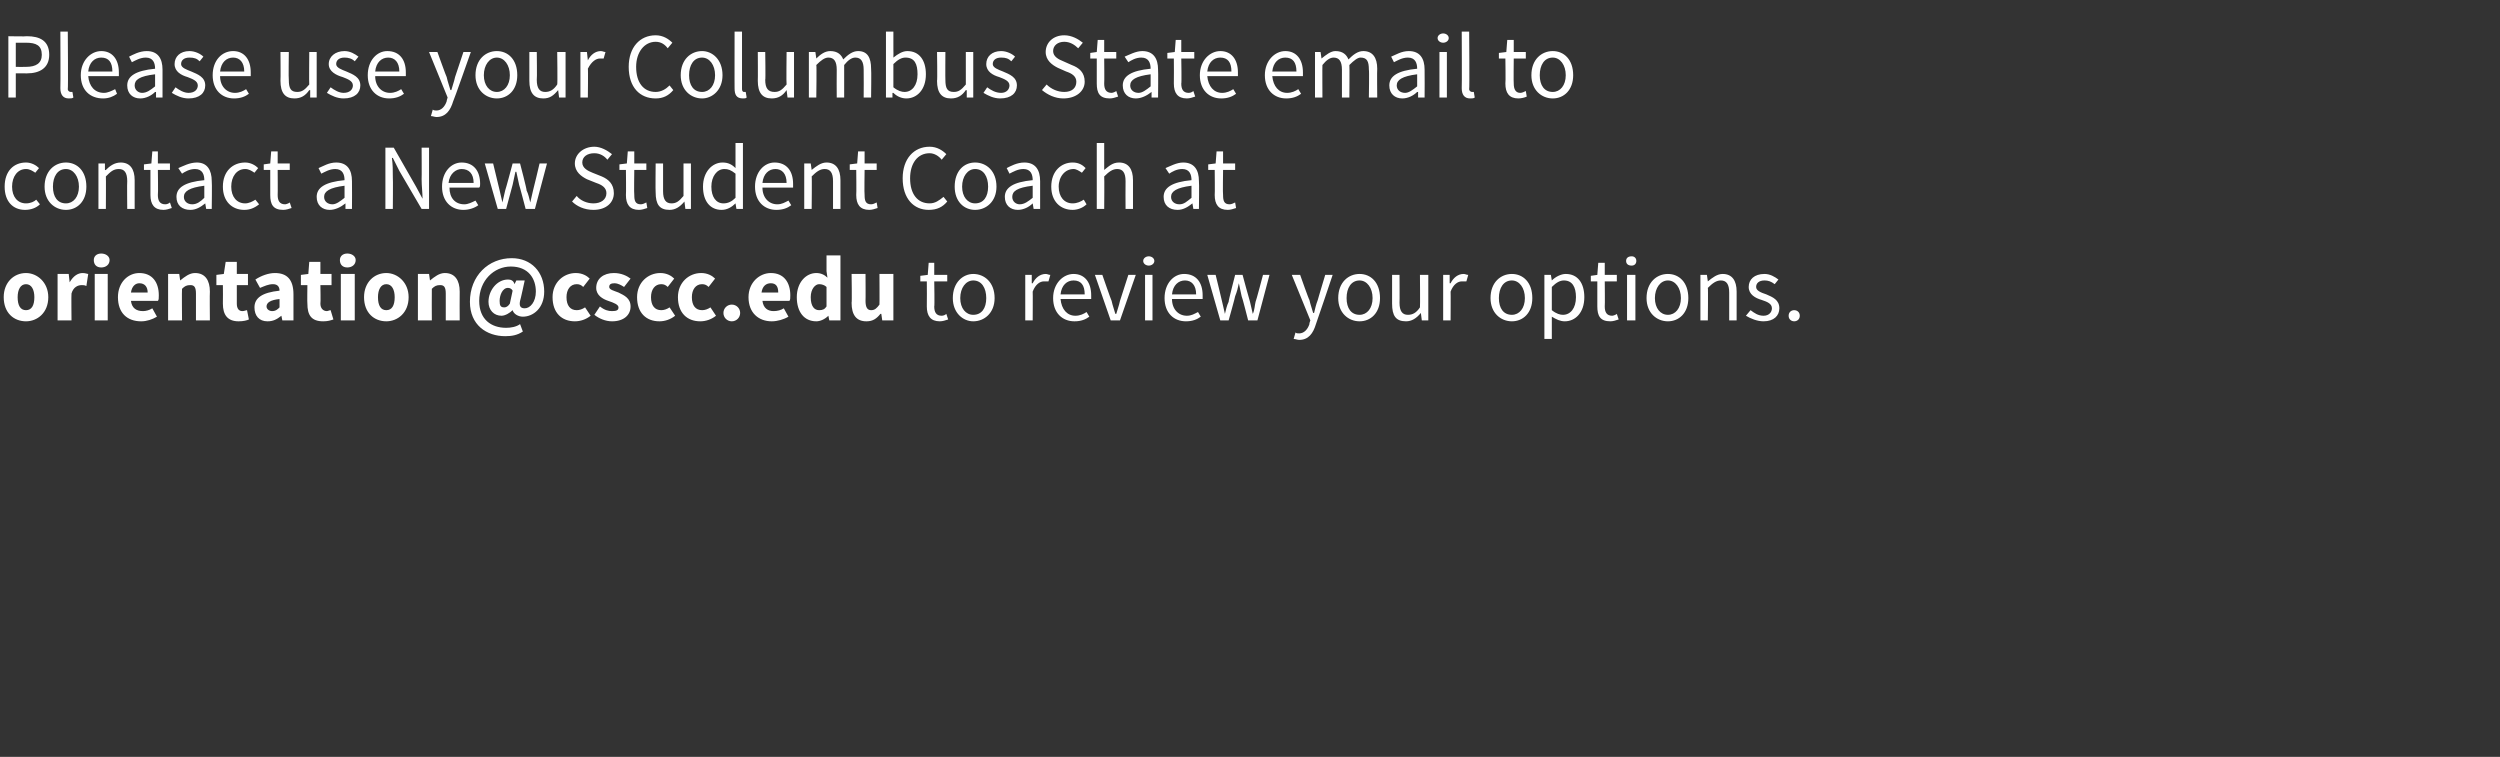
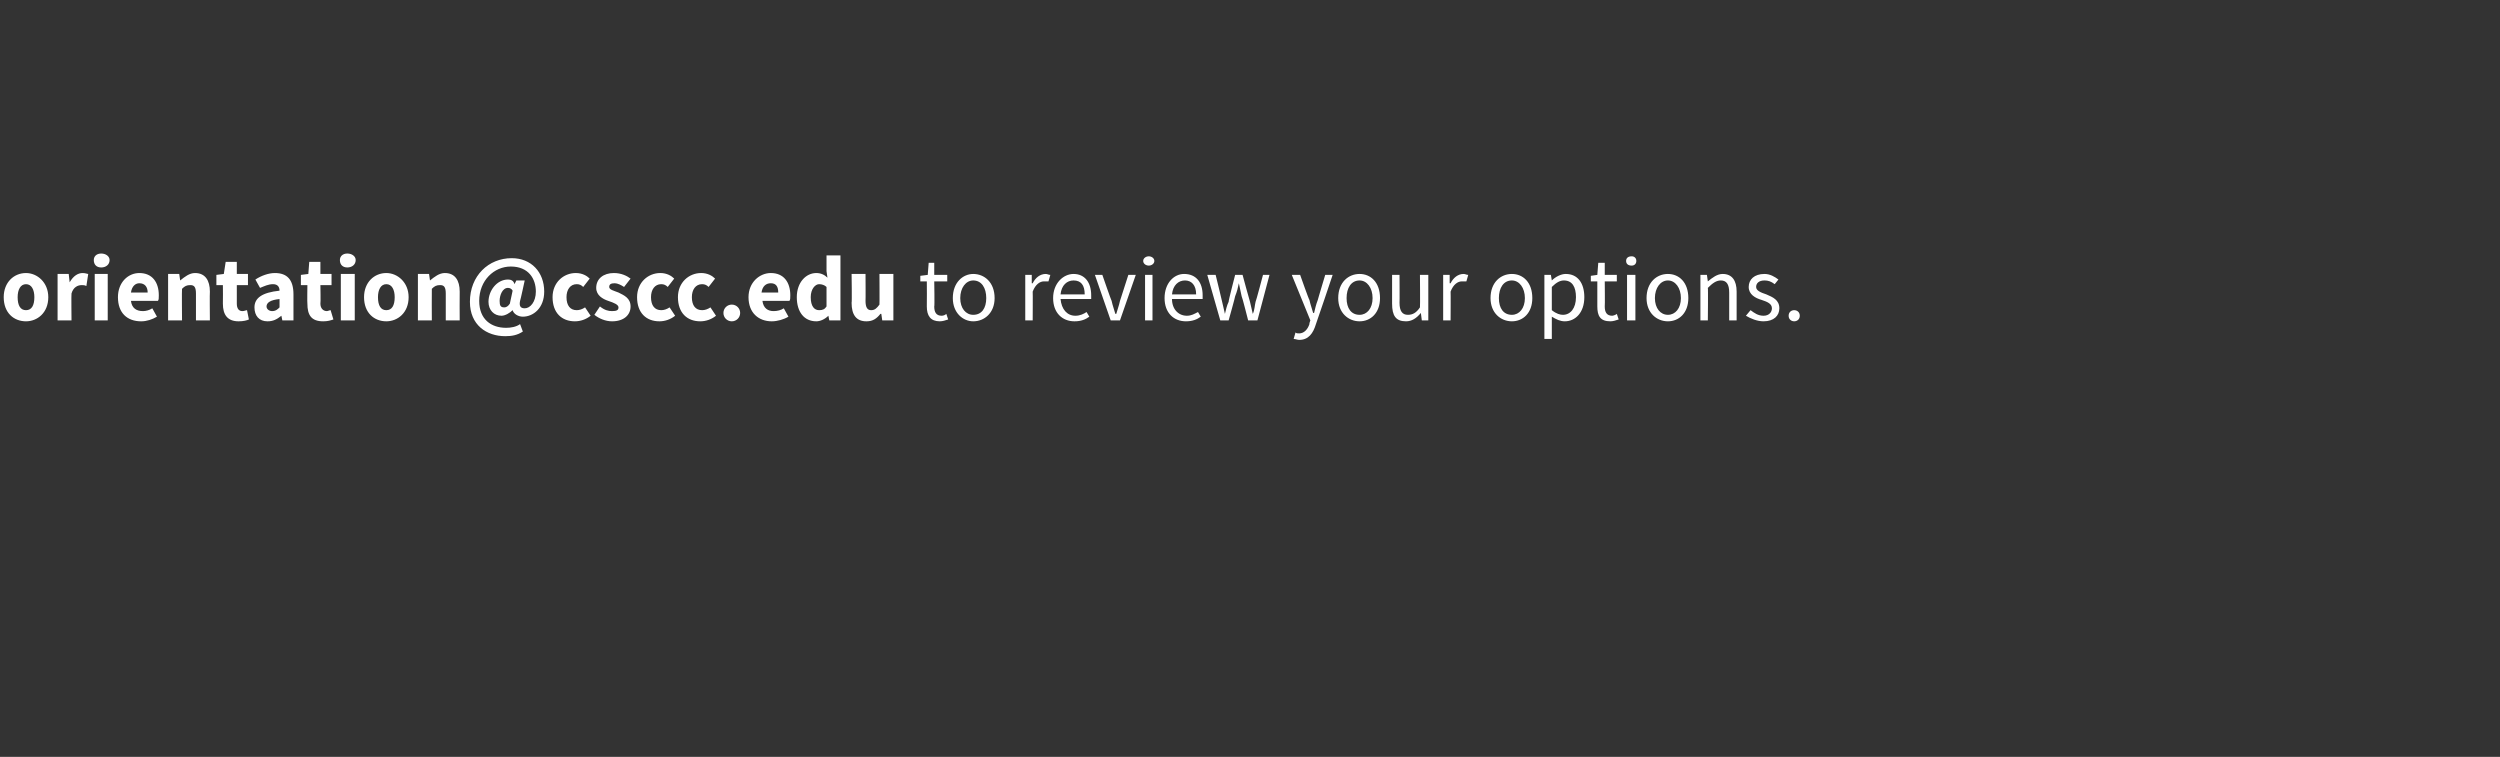
<svg xmlns="http://www.w3.org/2000/svg" version="1.1" width="269.2px" height="81.5px" viewBox="0 -3 269.2 81.5" style="top:-3px">
  <rect x="0" y="-3" width="269.2" height="81.5" fill="#333333" stroke="none" />
  <desc>Please use your Columbus State email to contact a New Student Coach at orientation@cscc.edu to review your options.</desc>
  <defs />
  <g id="Polygon14293">
    <path d="m2.8 26.4c1.2 0 2.4 1 2.4 2.6c0 1.7-1.2 2.6-2.4 2.6c-1.3 0-2.4-.9-2.4-2.6c0-1.6 1.1-2.6 2.4-2.6zm0 4c.6 0 .9-.5.9-1.4c0-.8-.3-1.4-.9-1.4c-.6 0-.9.6-.9 1.4c0 .9.3 1.4.9 1.4zm3.4-3.9h1.2l.1.9s.04.01 0 0c.4-.7.9-1 1.4-1c.3 0 .5.1.6.1l-.2 1.3c-.2-.1-.3-.1-.5-.1c-.4 0-.9.2-1.1.9c-.03.02 0 2.9 0 2.9H6.2v-5zm3.9-1.5c0-.4.3-.7.8-.7c.5 0 .9.3.9.7c0 .5-.4.8-.9.8c-.5 0-.8-.3-.8-.8zm.1 1.5h1.4v5h-1.4v-5zm4.8-.1c1.4 0 2.1 1 2.1 2.4c0 .3 0 .5-.1.6h-2.9c.1.8.6 1.1 1.3 1.1c.3 0 .7-.1 1-.3l.5.9c-.5.3-1.1.5-1.7.5c-1.5 0-2.5-.9-2.5-2.6c0-1.6 1.1-2.6 2.3-2.6zm.9 2.1c0-.6-.3-1-.9-1c-.4 0-.8.3-.9 1h1.8zm2.2-2h1.2l.1.7s.04-.03 0 0c.5-.4 1-.8 1.6-.8c1.1 0 1.6.8 1.6 2c-.03.02 0 3.1 0 3.1h-1.5v-2.9c0-.7-.2-.9-.6-.9c-.4 0-.6.1-.9.4c-.03.05 0 3.4 0 3.4h-1.5v-5zm5.9 1.2h-.7v-1.1l.8-.1l.2-1.3h1.2v1.3h1.2v1.2h-1.2v2c0 .5.2.8.6.8c.2 0 .4-.1.5-.1l.2 1c-.2.1-.6.2-1.1.2c-1.2 0-1.7-.7-1.7-1.9c.02 0 0-2 0-2zm6.1.6c0-.4-.2-.7-.7-.7c-.5 0-.9.2-1.4.4l-.5-.9c.6-.4 1.4-.7 2.1-.7c1.3 0 2 .7 2 2.3v2.8h-1.2l-.1-.5s-.03-.01 0 0c-.5.4-.9.6-1.5.6c-.9 0-1.4-.6-1.4-1.5c0-1 .8-1.6 2.7-1.8zm-.8 2.2c.4 0 .6-.2.8-.4v-.9c-1 .1-1.4.4-1.4.8c0 .3.3.5.6.5zm3.8-2.8h-.7v-1.1l.8-.1l.1-1.3h1.2v1.3h1.2v1.2h-1.2s.04 1.98 0 2c0 .5.3.8.7.8c.1 0 .3-.1.4-.1l.3 1c-.3.1-.6.2-1.1.2c-1.3 0-1.7-.7-1.7-1.9c-.03 0 0-2 0-2zm3.5-2.7c0-.4.3-.7.8-.7c.5 0 .9.3.9.7c0 .5-.4.8-.9.8c-.5 0-.8-.3-.8-.8zm.1 1.5h1.5v5h-1.5v-5zm4.9-.1c1.2 0 2.4 1 2.4 2.6c0 1.7-1.2 2.6-2.4 2.6c-1.3 0-2.4-.9-2.4-2.6c0-1.6 1.1-2.6 2.4-2.6zm0 4c.6 0 .9-.5.9-1.4c0-.8-.3-1.4-.9-1.4c-.6 0-.9.6-.9 1.4c0 .9.3 1.4.9 1.4zm3.4-3.9h1.2l.1.7s.05-.03 0 0c.5-.4 1-.8 1.6-.8c1.1 0 1.6.8 1.6 2c-.02.02 0 3.1 0 3.1H48v-2.9c0-.7-.2-.9-.6-.9c-.4 0-.6.1-.9.4c-.02.05 0 3.4 0 3.4H45v-5zm10.1-1.7c2.1 0 3.5 1.5 3.5 3.6c0 1.8-1.2 2.7-2.3 2.7c-.5 0-1-.3-1.1-.7c-.3.3-.8.6-1.2.6c-.8 0-1.4-.6-1.4-1.5c0-1.2.9-2.4 2.1-2.4c.3 0 .6.1.7.5c.03-.03 0 0 0 0l.2-.4h.9s-.46 2.15-.5 2.2c-.1.5 0 .8.5.8c.6 0 1.2-.7 1.2-1.8c0-1.4-.8-2.7-2.7-2.7c-1.8 0-3.4 1.5-3.4 3.7c0 2 1.3 2.9 2.9 2.9c.5 0 1.1-.1 1.5-.4l.3.8c-.6.4-1.2.5-1.9.5c-2 0-3.8-1.2-3.8-3.7c0-2.8 2-4.7 4.5-4.7zm-.8 5.3c.2 0 .4-.1.6-.4l.3-1.4c-.1-.2-.3-.3-.5-.3c-.6 0-.9.8-.9 1.4c0 .5.1.7.5.7zm7.7-3.7c.7 0 1.2.3 1.5.6l-.7.9c-.2-.2-.4-.3-.7-.3c-.7 0-1.1.6-1.1 1.4c0 .9.4 1.4 1.1 1.4c.3 0 .6-.1.9-.3l.6.9c-.5.4-1.1.6-1.7.6c-1.4 0-2.4-.9-2.4-2.6c0-1.6 1.2-2.6 2.5-2.6zm2.6 3.6c.5.4.9.5 1.3.5c.5 0 .7-.1.7-.4c0-.3-.5-.5-1.1-.7c-.6-.2-1.3-.6-1.3-1.4c0-1 .8-1.6 1.9-1.6c.8 0 1.4.3 1.8.6l-.7.9c-.3-.2-.7-.4-1-.4c-.4 0-.6.1-.6.4c0 .3.5.4 1 .6c.6.3 1.3.6 1.3 1.5c0 .9-.7 1.6-2 1.6c-.7 0-1.4-.3-1.9-.7l.6-.9zm6.5-3.6c.7 0 1.2.3 1.5.6l-.7.9c-.2-.2-.4-.3-.7-.3c-.7 0-1.1.6-1.1 1.4c0 .9.4 1.4 1.1 1.4c.3 0 .6-.1.9-.3l.6.9c-.5.4-1.1.6-1.7.6c-1.4 0-2.4-.9-2.4-2.6c0-1.6 1.2-2.6 2.5-2.6zm4.4 0c.7 0 1.2.3 1.5.6l-.7.9c-.2-.2-.4-.3-.7-.3c-.7 0-1.1.6-1.1 1.4c0 .9.4 1.4 1.1 1.4c.3 0 .6-.1.9-.3l.6.9c-.5.4-1.1.6-1.7.6c-1.4 0-2.4-.9-2.4-2.6c0-1.6 1.2-2.6 2.5-2.6zm3.3 3.4c.5 0 .9.4.9.9c0 .5-.4.9-.9.9c-.5 0-.9-.4-.9-.9c0-.5.4-.9.9-.9zm4.2-3.4c1.4 0 2.1 1 2.1 2.4c0 .3 0 .5-.1.6h-2.9c.1.8.6 1.1 1.2 1.1c.4 0 .8-.1 1.1-.3l.5.9c-.5.3-1.2.5-1.8.5c-1.4 0-2.5-.9-2.5-2.6c0-1.6 1.2-2.6 2.4-2.6zm.8 2.1c0-.6-.2-1-.8-1c-.5 0-.9.3-1 1h1.8zm4.1-2.1c.5 0 .9.2 1.2.5l-.1-.7v-1.7h1.5v7h-1.2l-.1-.5s-.02.01 0 0c-.4.4-.9.6-1.3.6c-1.3 0-2.1-1-2.1-2.6c0-1.6 1-2.6 2.1-2.6zm.3 4c.4 0 .6-.1.8-.4v-2.1c-.2-.2-.5-.3-.8-.3c-.4 0-.9.5-.9 1.4c0 1 .4 1.4.9 1.4zm3.5-3.9h1.5s.02 2.93 0 2.9c0 .7.2 1 .6 1c.4 0 .6-.2.9-.6c.02.02 0-3.3 0-3.3h1.5v5H95l-.1-.7h-.1c-.4.5-.8.8-1.5.8c-1.1 0-1.6-.7-1.6-2c.05.02 0-3.1 0-3.1zm8.1.8h-.7v-.6l.8-.1l.1-1.3h.6v1.3h1.4v.7h-1.4s.05 2.71 0 2.7c0 .6.2 1 .8 1c.2 0 .4-.1.5-.2l.2.6c-.3.1-.6.2-.9.2c-1 0-1.4-.6-1.4-1.6c.02 0 0-2.7 0-2.7zm5-.8c1.2 0 2.3.9 2.3 2.6c0 1.6-1.1 2.5-2.3 2.5c-1.1 0-2.2-.9-2.2-2.5c0-1.7 1.1-2.6 2.2-2.6zm0 4.4c.9 0 1.4-.7 1.4-1.8c0-1.1-.5-1.9-1.4-1.9c-.8 0-1.4.8-1.4 1.9c0 1.1.6 1.8 1.4 1.8zm5.6-4.3h.7v.9s.08.02.1 0c.3-.6.8-1 1.4-1c.2 0 .3.1.5.1l-.2.7h-.5c-.4 0-.9.3-1.2 1.1c.02-.02 0 3.1 0 3.1h-.8v-4.9zm5.2-.1c1.2 0 1.9.9 1.9 2.3v.4h-3.3c.1 1.1.7 1.8 1.6 1.8c.5 0 .9-.2 1.2-.4l.3.5c-.4.3-.9.5-1.6.5c-1.3 0-2.3-.9-2.3-2.5c0-1.6 1.1-2.6 2.2-2.6zm1.2 2.2c0-1-.4-1.5-1.2-1.5c-.7 0-1.3.5-1.4 1.5h2.6zm1.1-2.1h.8s.97 2.8 1 2.8c.1.5.3 1 .4 1.4h.1c.1-.4.3-.9.4-1.4l.9-2.8h.8l-1.7 4.9h-1l-1.7-4.9zm5.2-1.5c0-.3.3-.5.6-.5c.3 0 .6.2.6.5c0 .3-.3.5-.6.5c-.3 0-.6-.2-.6-.5zm.2 1.5h.8v4.9h-.8v-4.9zm4.2-.1c1.3 0 2 .9 2 2.3v.4h-3.3c0 1.1.7 1.8 1.6 1.8c.5 0 .8-.2 1.2-.4l.3.5c-.4.3-.9.5-1.6.5c-1.3 0-2.3-.9-2.3-2.5c0-1.6 1-2.6 2.1-2.6zm1.3 2.2c0-1-.5-1.5-1.2-1.5c-.7 0-1.3.5-1.4 1.5h2.6zm1.2-2.1h.9s.7 2.85.7 2.9l.3 1.3c.1-.4.2-.9.4-1.3c-.04-.05.7-2.9.7-2.9h.8s.77 2.85.8 2.9l.3 1.3c.2-.4.2-.9.3-1.3c.05-.05.8-2.9.8-2.9h.7l-1.3 4.9h-1s-.66-2.61-.7-2.6l-.3-1.4c-.1.5-.2.9-.4 1.4c.03 0-.7 2.6-.7 2.6h-.9l-1.4-4.9zm9.9 6.3c.5 0 .9-.4 1.1-1c-.04-.03.1-.4.1-.4l-2-4.9h.9s.96 2.73 1 2.7c.1.5.3 1 .4 1.4h.1c.1-.4.2-.9.4-1.4c-.02.03.8-2.7.8-2.7h.8s-1.78 5.3-1.8 5.3c-.3 1-.8 1.7-1.8 1.7c-.2 0-.4-.1-.6-.1l.2-.7c.1.1.2.1.4.1zm6.5-6.4c1.2 0 2.2.9 2.2 2.6c0 1.6-1 2.5-2.2 2.5c-1.2 0-2.3-.9-2.3-2.5c0-1.7 1.1-2.6 2.3-2.6zm0 4.4c.8 0 1.4-.7 1.4-1.8c0-1.1-.6-1.9-1.4-1.9c-.9 0-1.4.8-1.4 1.9c0 1.1.5 1.8 1.4 1.8zm3.5-4.3h.8s.02 3.01 0 3c0 .9.3 1.3.9 1.3c.5 0 .9-.2 1.3-.8c.03-.01 0-3.5 0-3.5h.9v4.9h-.7l-.1-.8s-.02.04 0 0c-.5.6-1 .9-1.6.9c-1.1 0-1.5-.6-1.5-1.9v-3.1zm5.5 0h.7v.9s.08.02.1 0c.3-.6.8-1 1.4-1c.2 0 .3.1.5.1l-.2.7h-.5c-.4 0-.9.3-1.2 1.1c.02-.02 0 3.1 0 3.1h-.8v-4.9zm7.4-.1c1.2 0 2.2.9 2.2 2.6c0 1.6-1 2.5-2.2 2.5c-1.2 0-2.3-.9-2.3-2.5c0-1.7 1.1-2.6 2.3-2.6zm0 4.4c.8 0 1.4-.7 1.4-1.8c0-1.1-.6-1.9-1.4-1.9c-.9 0-1.4.8-1.4 1.9c0 1.1.5 1.8 1.4 1.8zm4.3 1v1.6h-.8v-6.9h.7l.1.6s-.01 0 0 0c.4-.4 1-.7 1.5-.7c1.3 0 2 1 2 2.5c0 1.7-1 2.6-2.1 2.6c-.5 0-.9-.2-1.4-.5v.8zm1.2-1c.8 0 1.4-.7 1.4-1.9c0-1.1-.4-1.8-1.3-1.8c-.4 0-.8.2-1.3.7v2.5c.5.4.9.5 1.2.5zm3.7-3.6h-.7v-.6l.7-.1l.1-1.3h.7v1.3h1.3v.7h-1.3s.03 2.71 0 2.7c0 .6.2 1 .8 1c.1 0 .4-.1.5-.2l.2.6c-.3.1-.6.2-.9.2c-1.1 0-1.4-.6-1.4-1.6v-2.7zm3.1-2.2c0-.3.2-.5.6-.5c.3 0 .5.2.5.5c0 .3-.2.5-.5.5c-.4 0-.6-.2-.6-.5zm.1 1.5h.9v4.9h-.9v-4.9zm4.4-.1c1.2 0 2.2.9 2.2 2.6c0 1.6-1 2.5-2.2 2.5c-1.2 0-2.3-.9-2.3-2.5c0-1.7 1.1-2.6 2.3-2.6zm0 4.4c.8 0 1.4-.7 1.4-1.8c0-1.1-.6-1.9-1.4-1.9c-.8 0-1.4.8-1.4 1.9c0 1.1.6 1.8 1.4 1.8zm3.5-4.3h.7l.1.7s0 .04 0 0c.5-.4 1-.8 1.6-.8c1 0 1.5.7 1.5 1.9v3.1h-.8v-3c0-.9-.3-1.3-.9-1.3c-.5 0-.9.3-1.4.8c.04-.02 0 3.5 0 3.5h-.8v-4.9zm5.4 3.8c.4.3.8.6 1.4.6c.6 0 .9-.4.9-.8c0-.5-.5-.7-1.1-.9c-.7-.2-1.4-.6-1.4-1.4c0-.8.6-1.4 1.7-1.4c.6 0 1.1.3 1.5.6l-.4.5c-.4-.3-.7-.4-1.1-.4c-.6 0-.9.3-.9.7c0 .4.5.6 1.1.8c.7.3 1.4.6 1.4 1.5c0 .8-.6 1.4-1.7 1.4c-.7 0-1.4-.3-1.9-.6l.5-.6zm4.7 0c.3 0 .6.2.6.6c0 .4-.3.6-.6.6c-.3 0-.6-.2-.6-.6c0-.4.3-.6.6-.6z" stroke="none" fill="#fff" />
  </g>
  <g id="Polygon14292">
-     <path d="m2.8 14.5c.6 0 1.1.3 1.4.6l-.4.5c-.3-.2-.6-.4-1-.4c-.9 0-1.5.8-1.5 1.9c0 1.1.6 1.8 1.5 1.8c.5 0 .9-.2 1.1-.4l.4.5c-.4.4-1 .6-1.6.6c-1.3 0-2.2-.9-2.2-2.5c0-1.7 1-2.6 2.3-2.6zm4.3 0c1.2 0 2.2.9 2.2 2.6c0 1.6-1 2.5-2.2 2.5c-1.2 0-2.3-.9-2.3-2.5c0-1.7 1.1-2.6 2.3-2.6zm0 4.4c.8 0 1.4-.7 1.4-1.8c0-1.1-.6-1.9-1.4-1.9c-.9 0-1.4.8-1.4 1.9c0 1.1.5 1.8 1.4 1.8zm3.5-4.3h.7v.7s.08.04.1 0c.4-.4.9-.8 1.6-.8c1 0 1.5.7 1.5 1.9v3.1h-.8s-.03-2.97 0-3c0-.9-.3-1.3-.9-1.3c-.6 0-.9.3-1.4.8c.02-.02 0 3.5 0 3.5h-.8v-4.9zm5.6.7h-.7v-.6l.8-.1l.1-1.3h.6v1.3h1.3v.7H17s.04 2.71 0 2.7c0 .6.2 1 .8 1c.2 0 .4-.1.5-.2l.2.6c-.3.1-.6.2-.9.2c-1 0-1.4-.6-1.4-1.6v-2.7zm5.8 1.1c0-.6-.2-1.2-1-1.2c-.6 0-1.1.3-1.4.5l-.4-.6c.5-.2 1.2-.6 2-.6c1.1 0 1.6.8 1.6 2c.04.02 0 3 0 3h-.6l-.1-.6s-.03.02 0 0c-.5.4-1 .7-1.6.7c-.9 0-1.5-.5-1.5-1.4c0-1 .9-1.6 3-1.8zM20.7 19c.5 0 .9-.3 1.3-.7V17c-1.6.2-2.2.6-2.2 1.2c0 .5.4.8.9.8zm5.7-4.5c.6 0 1.1.3 1.4.6l-.4.5c-.3-.2-.6-.4-1-.4c-.9 0-1.5.8-1.5 1.9c0 1.1.6 1.8 1.5 1.8c.4 0 .8-.2 1.1-.4l.4.5c-.5.4-1 .6-1.6.6c-1.3 0-2.3-.9-2.3-2.5c0-1.7 1.1-2.6 2.4-2.6zm2.7.8h-.7v-.6l.7-.1l.1-1.3h.7v1.3h1.3v.7h-1.3s.02 2.71 0 2.7c0 .6.2 1 .8 1c.1 0 .4-.1.5-.2l.2.6c-.3.1-.6.2-.9.2c-1.1 0-1.4-.6-1.4-1.6v-2.7zm8 1.1c0-.6-.2-1.2-1-1.2c-.6 0-1.1.3-1.5.5l-.3-.6c.5-.2 1.1-.6 1.9-.6c1.2 0 1.7.8 1.7 2c.02.02 0 3 0 3h-.7v-.6s-.05.02 0 0c-.5.4-1.1.7-1.7.7c-.8 0-1.4-.5-1.4-1.4c0-1 .9-1.6 3-1.8zM35.8 19c.4 0 .8-.3 1.3-.7V17c-1.6.2-2.2.6-2.2 1.2c0 .5.4.8.9.8zm5.7-6.1h.9l2.4 4.2l.7 1.3s.03.02 0 0c0-.6-.1-1.4-.1-2.1c.02.03 0-3.4 0-3.4h.8v6.6h-.8L43 15.4l-.7-1.4s-.07.02-.1 0c.1.7.1 1.4.1 2.1c.03-.03 0 3.4 0 3.4h-.8v-6.6zm8.2 1.6c1.3 0 2 .9 2 2.3c0 .2 0 .3-.1.4h-3.2c0 1.1.6 1.8 1.6 1.8c.4 0 .8-.2 1.2-.4l.3.5c-.4.3-1 .5-1.6.5c-1.3 0-2.3-.9-2.3-2.5c0-1.6 1-2.6 2.1-2.6zm1.3 2.2c0-1-.5-1.5-1.3-1.5c-.6 0-1.3.5-1.4 1.5h2.7zm1.2-2.1h.9l.7 2.9l.3 1.3l.3-1.3c.04-.05.8-2.9.8-2.9h.8s.75 2.85.7 2.9c.2.4.3.9.4 1.3l.3-1.3c.03-.05.7-2.9.7-2.9h.8l-1.3 4.9h-1s-.68-2.61-.7-2.6l-.3-1.4h-.1l-.3 1.4l-.7 2.6h-.9l-1.4-4.9zm9.9 3.5c.4.5 1.1.8 1.8.8c.8 0 1.4-.4 1.4-1.1c0-.6-.5-.9-1.1-1.1l-1-.4c-.6-.3-1.3-.8-1.3-1.7c0-1 .9-1.8 2.1-1.8c.7 0 1.4.4 1.9.8l-.5.6c-.3-.4-.8-.7-1.4-.7c-.8 0-1.3.4-1.3 1c0 .6.6.9 1.1 1.1l1 .4c.7.3 1.3.8 1.3 1.8c0 1-.8 1.8-2.2 1.8c-1 0-1.8-.4-2.3-.9l.5-.6zm5.3-2.8h-.7v-.6l.8-.1l.1-1.3h.7v1.3h1.3v.7h-1.3s-.04 2.71 0 2.7c0 .6.1 1 .7 1c.2 0 .4-.1.6-.2l.1.6c-.3.1-.6.2-.9.2c-1 0-1.4-.6-1.4-1.6c.03 0 0-2.7 0-2.7zm3.2-.7h.8v3c0 .9.3 1.3.9 1.3c.5 0 .8-.2 1.3-.8v-3.5h.8v4.9h-.6l-.1-.8s-.04.04 0 0c-.5.6-1 .9-1.6.9c-1.1 0-1.5-.6-1.5-1.9c-.03.02 0-3.1 0-3.1zm7.2-.1c.6 0 1 .2 1.4.6v-2.7h.8v7.1h-.7l-.1-.6s.01.03 0 0c-.4.4-.9.7-1.5.7c-1.2 0-2-.9-2-2.5c0-1.6 1-2.6 2.1-2.6zm.1 4.4c.5 0 .9-.2 1.3-.6v-2.6c-.5-.4-.8-.5-1.2-.5c-.8 0-1.4.8-1.4 1.9c0 1.1.5 1.8 1.3 1.8zm5.5-4.4c1.3 0 2 .9 2 2.3v.4h-3.3c0 1.1.7 1.8 1.6 1.8c.5 0 .8-.2 1.2-.4l.3.5c-.4.3-.9.5-1.6.5c-1.3 0-2.3-.9-2.3-2.5c0-1.6 1-2.6 2.1-2.6zm1.3 2.2c0-1-.5-1.5-1.2-1.5c-.7 0-1.3.5-1.4 1.5h2.6zm1.9-2.1h.7l.1.7s0 .04 0 0c.5-.4 1-.8 1.6-.8c1 0 1.5.7 1.5 1.9v3.1h-.8v-3c0-.9-.3-1.3-.9-1.3c-.5 0-.9.3-1.4.8c.04-.02 0 3.5 0 3.5h-.8v-4.9zm5.6.7h-.7v-.6l.8-.1l.1-1.3h.7v1.3h1.3v.7h-1.3s-.04 2.71 0 2.7c0 .6.1 1 .7 1c.2 0 .4-.1.6-.2l.1.6c-.3.1-.6.2-.9.2c-1 0-1.4-.6-1.4-1.6c.03 0 0-2.7 0-2.7zm7.9-2.5c.8 0 1.4.4 1.8.8l-.5.6c-.3-.4-.8-.7-1.3-.7c-1.3 0-2.1 1.1-2.1 2.7c0 1.7.8 2.7 2.1 2.7c.6 0 1-.3 1.5-.7l.4.5c-.5.6-1.1.9-2 .9c-1.6 0-2.8-1.2-2.8-3.4c0-2.1 1.2-3.4 2.9-3.4zm4.9 1.7c1.2 0 2.3.9 2.3 2.6c0 1.6-1.1 2.5-2.3 2.5c-1.2 0-2.2-.9-2.2-2.5c0-1.7 1-2.6 2.2-2.6zm0 4.4c.9 0 1.4-.7 1.4-1.8c0-1.1-.5-1.9-1.4-1.9c-.8 0-1.4.8-1.4 1.9c0 1.1.6 1.8 1.4 1.8zm6.2-2.5c0-.6-.2-1.2-1-1.2c-.6 0-1.1.3-1.5.5l-.3-.6c.4-.2 1.1-.6 1.9-.6c1.2 0 1.7.8 1.7 2v3h-.7l-.1-.6s.03.02 0 0c-.4.4-1 .7-1.6.7c-.8 0-1.4-.5-1.4-1.4c0-1 .9-1.6 3-1.8zm-1.4 2.6c.5 0 .9-.3 1.4-.7V17c-1.7.2-2.2.6-2.2 1.2c0 .5.4.8.8.8zm5.7-4.5c.7 0 1.1.3 1.4.6l-.4.5c-.3-.2-.6-.4-.9-.4c-.9 0-1.6.8-1.6 1.9c0 1.1.6 1.8 1.5 1.8c.5 0 .9-.2 1.2-.4l.3.5c-.4.4-1 .6-1.5.6c-1.3 0-2.3-.9-2.3-2.5c0-1.7 1.1-2.6 2.3-2.6zm2.6-2.1h.8v2.9c.5-.4.9-.8 1.6-.8c1 0 1.5.7 1.5 1.9v3.1h-.8s-.02-2.97 0-3c0-.9-.3-1.3-.9-1.3c-.5 0-.9.3-1.4.8c.03-.02 0 3.5 0 3.5h-.8v-7.1zm10.2 4c0-.6-.2-1.2-1-1.2c-.6 0-1.1.3-1.4.5l-.4-.6c.5-.2 1.2-.6 1.9-.6c1.2 0 1.7.8 1.7 2c.04.02 0 3 0 3h-.6l-.1-.6s-.03.02 0 0c-.5.4-1 .7-1.6.7c-.9 0-1.5-.5-1.5-1.4c0-1 .9-1.6 3-1.8zM127 19c.5 0 .8-.3 1.3-.7V17c-1.6.2-2.2.6-2.2 1.2c0 .5.4.8.9.8zm3.8-3.7h-.7v-.6l.8-.1l.1-1.3h.7v1.3h1.3v.7h-1.3s-.04 2.71 0 2.7c0 .6.1 1 .7 1c.2 0 .4-.1.6-.2l.1.6c-.3.1-.6.2-.9.2c-1 0-1.4-.6-1.4-1.6c.03 0 0-2.7 0-2.7z" stroke="none" fill="#fff" />
-   </g>
+     </g>
  <g id="Polygon14291">
-     <path d="m.9.9s1.99.04 2 0c1.4 0 2.4.5 2.4 2c0 1.4-1 2-2.4 2H1.7v2.6h-.8V.9zm1.9 3.3c1.1 0 1.7-.4 1.7-1.3c0-1-.6-1.3-1.7-1.3c-.02.01-1.1 0-1.1 0v2.6s1.08.02 1.1 0zM6.5.4h.8s.05 6.18 0 6.2c0 .2.2.3.3.3h.2l.1.6c-.1.1-.3.1-.5.1c-.6 0-.9-.4-.9-1.1c.03.02 0-6.1 0-6.1zm4.4 2.1c1.2 0 1.9.9 1.9 2.3v.4H9.5c.1 1.1.7 1.8 1.7 1.8c.4 0 .8-.2 1.2-.4l.2.5c-.4.3-.9.5-1.5.5c-1.4 0-2.4-.9-2.4-2.5c0-1.6 1.1-2.6 2.2-2.6zm1.2 2.2c0-1-.4-1.5-1.2-1.5c-.7 0-1.3.5-1.4 1.5h2.6zm4.6-.3c0-.6-.2-1.2-1-1.2c-.6 0-1.1.3-1.5.5l-.3-.6c.4-.2 1.1-.6 1.9-.6c1.2 0 1.7.8 1.7 2v3h-.7v-.6s-.07.02-.1 0c-.4.4-1 .7-1.6.7c-.8 0-1.4-.5-1.4-1.4c0-1 .9-1.6 3-1.8zM15.3 7c.5 0 .9-.3 1.4-.7V5c-1.7.2-2.2.6-2.2 1.2c0 .5.4.8.8.8zm3.6-.6c.4.3.9.6 1.4.6c.7 0 1-.4 1-.8c0-.5-.6-.7-1.1-.9c-.7-.2-1.4-.6-1.4-1.4c0-.8.6-1.4 1.6-1.4c.6 0 1.2.3 1.5.6l-.4.5c-.3-.3-.6-.4-1.1-.4c-.6 0-.9.3-.9.7c0 .4.6.6 1.1.8c.7.3 1.5.6 1.5 1.5c0 .8-.6 1.4-1.8 1.4c-.7 0-1.3-.3-1.8-.6l.4-.6zm6.2-3.9c1.2 0 1.9.9 1.9 2.3v.4h-3.3c0 1.1.7 1.8 1.6 1.8c.5 0 .9-.2 1.2-.4l.3.5c-.4.3-.9.5-1.6.5c-1.3 0-2.3-.9-2.3-2.5c0-1.6 1-2.6 2.2-2.6zm1.2 2.2c0-1-.5-1.5-1.2-1.5c-.7 0-1.3.5-1.4 1.5h2.6zm3.9-2.1h.9s-.04 3.01 0 3c0 .9.2 1.3.9 1.3c.5 0 .8-.2 1.3-.8c-.03-.01 0-3.5 0-3.5h.8v4.9h-.7v-.8s-.08.04-.1 0c-.4.6-.9.9-1.6.9c-1 0-1.5-.6-1.5-1.9c.03.02 0-3.1 0-3.1zm5.4 3.8c.4.3.9.6 1.4.6c.7 0 1-.4 1-.8c0-.5-.6-.7-1.1-.9c-.7-.2-1.5-.6-1.5-1.4c0-.8.7-1.4 1.7-1.4c.6 0 1.1.3 1.5.6l-.4.5c-.3-.3-.7-.4-1.1-.4c-.6 0-.9.3-.9.7c0 .4.6.6 1.1.8c.7.3 1.5.6 1.5 1.5c0 .8-.6 1.4-1.8 1.4c-.7 0-1.3-.3-1.8-.6l.4-.6zm6.1-3.9c1.3 0 2 .9 2 2.3v.4h-3.3c0 1.1.7 1.8 1.6 1.8c.5 0 .9-.2 1.2-.4l.3.5c-.4.3-.9.5-1.6.5c-1.3 0-2.3-.9-2.3-2.5c0-1.6 1-2.6 2.1-2.6zM43 4.7c0-1-.5-1.5-1.2-1.5c-.7 0-1.3.5-1.4 1.5h2.6zm4 4.2c.5 0 .9-.4 1.1-1c-.02-.03.1-.4.1-.4l-2-4.9h.9s.98 2.73 1 2.7c.1.5.3 1 .4 1.4h.1c.1-.4.3-.9.4-1.4l.9-2.7h.8s-1.86 5.3-1.9 5.3c-.3 1-.8 1.7-1.8 1.7c-.2 0-.4-.1-.6-.1l.2-.7c.1.1.3.1.4.1zm6.5-6.4c1.2 0 2.2.9 2.2 2.6c0 1.6-1 2.5-2.2 2.5c-1.2 0-2.3-.9-2.3-2.5c0-1.7 1.1-2.6 2.3-2.6zm0 4.4c.8 0 1.4-.7 1.4-1.8c0-1.1-.6-1.9-1.4-1.9c-.8 0-1.4.8-1.4 1.9c0 1.1.6 1.8 1.4 1.8zM57 2.6h.8s.04 3.01 0 3c0 .9.3 1.3.9 1.3c.5 0 .9-.2 1.3-.8c.05-.01 0-3.5 0-3.5h.9v4.9h-.7l-.1-.8s0 .04 0 0c-.5.6-.9.9-1.6.9c-1 0-1.5-.6-1.5-1.9V2.6zm5.5 0h.7l.1.9s0 .02 0 0c.3-.6.8-1 1.4-1c.2 0 .3.1.5.1l-.2.7h-.4c-.4 0-.9.3-1.3 1.1c.04-.02 0 3.1 0 3.1h-.8V2.6zM70.6.8c.8 0 1.4.4 1.8.8l-.5.6c-.3-.4-.7-.7-1.3-.7c-1.2 0-2.1 1.1-2.1 2.7c0 1.7.8 2.7 2.1 2.7c.6 0 1.1-.3 1.5-.7l.4.5c-.5.6-1.1.9-1.9.9c-1.7 0-2.9-1.2-2.9-3.4c0-2.1 1.2-3.4 2.9-3.4zm5 1.7c1.1 0 2.2.9 2.2 2.6c0 1.6-1.1 2.5-2.2 2.5c-1.2 0-2.3-.9-2.3-2.5c0-1.7 1.1-2.6 2.3-2.6zm0 4.4c.8 0 1.4-.7 1.4-1.8c0-1.1-.6-1.9-1.4-1.9c-.9 0-1.4.8-1.4 1.9c0 1.1.5 1.8 1.4 1.8zM79.1.4h.8v6.2c0 .2.1.3.2.3h.2l.1.6c-.1.1-.2.1-.4.1c-.7 0-.9-.4-.9-1.1c-.01.02 0-6.1 0-6.1zm2.5 2.2h.8s.05 3.01 0 3c0 .9.3 1.3 1 1.3c.5 0 .8-.2 1.3-.8c-.04-.01 0-3.5 0-3.5h.8v4.9h-.7l-.1-.8s.01.04 0 0c-.4.6-.9.9-1.6.9c-1 0-1.5-.6-1.5-1.9c.02.02 0-3.1 0-3.1zm5.5 0h.7l.1.7s.01.04 0 0c.4-.4.9-.8 1.5-.8c.8 0 1.2.4 1.4.9c.5-.5 1-.9 1.6-.9c1 0 1.4.7 1.4 1.9c.04.02 0 3.1 0 3.1h-.8s.02-2.97 0-3c0-.9-.3-1.3-.9-1.3c-.4 0-.8.3-1.2.8v3.5h-.8s-.02-2.97 0-3c0-.9-.3-1.3-.9-1.3c-.4 0-.8.3-1.3.8c.05-.02 0 3.5 0 3.5h-.8V2.6zM95.4.4h.8v1.9s.02.9 0 .9c.5-.4 1-.7 1.5-.7c1.3 0 2 1 2 2.5c0 1.7-1 2.6-2.1 2.6c-.5 0-1-.2-1.4-.6c-.02.02-.1 0-.1 0v.5h-.7V.4zm2 6.5c.8 0 1.4-.7 1.4-1.9c0-1.1-.3-1.8-1.3-1.8c-.4 0-.8.2-1.3.7v2.5c.5.4.9.5 1.2.5zm3.5-4.3h.9s-.02 3.01 0 3c0 .9.2 1.3.9 1.3c.5 0 .8-.2 1.3-.8V2.6h.8v4.9h-.7v-.8s-.06.04-.1 0c-.4.6-.9.9-1.6.9c-1 0-1.5-.6-1.5-1.9c.05.02 0-3.1 0-3.1zm5.4 3.8c.4.3.9.6 1.5.6c.6 0 .9-.4.9-.8c0-.5-.6-.7-1.1-.9c-.7-.2-1.4-.6-1.4-1.4c0-.8.6-1.4 1.6-1.4c.6 0 1.2.3 1.5.6l-.4.5c-.3-.3-.6-.4-1.1-.4c-.6 0-.9.3-.9.7c0 .4.6.6 1.1.8c.7.3 1.5.6 1.5 1.5c0 .8-.6 1.4-1.8 1.4c-.7 0-1.3-.3-1.8-.6l.4-.6zm6.4-.3c.5.5 1.2.8 1.9.8c.8 0 1.3-.4 1.3-1.1c0-.6-.5-.9-1.1-1.1l-.9-.4c-.6-.3-1.3-.8-1.3-1.7c0-1 .8-1.8 2-1.8c.8 0 1.5.4 2 .8l-.5.6c-.4-.4-.9-.7-1.5-.7c-.7 0-1.2.4-1.2 1c0 .6.6.9 1.1 1.1l.9.4c.8.3 1.4.8 1.4 1.8c0 1-.9 1.8-2.3 1.8c-.9 0-1.7-.4-2.3-.9l.5-.6zm5.4-2.8h-.7v-.6l.7-.1l.1-1.3h.7v1.3h1.3v.7h-1.3s.03 2.71 0 2.7c0 .6.2 1 .8 1c.1 0 .4-.1.5-.2l.2.6c-.3.1-.6.2-.9.2c-1.1 0-1.4-.6-1.4-1.6V3.3zm5.8 1.1c0-.6-.2-1.2-1-1.2c-.6 0-1.1.3-1.4.5l-.4-.6c.5-.2 1.2-.6 1.9-.6c1.2 0 1.7.8 1.7 2c.03.02 0 3 0 3h-.7v-.6s-.04.02 0 0c-.5.4-1.1.7-1.7.7c-.8 0-1.4-.5-1.4-1.4c0-1 .9-1.6 3-1.8zM122.6 7c.4 0 .8-.3 1.3-.7V5c-1.6.2-2.2.6-2.2 1.2c0 .5.4.8.9.8zm3.8-3.7h-.7v-.6l.8-.1l.1-1.3h.6v1.3h1.4v.7h-1.4s.05 2.71 0 2.7c0 .6.2 1 .8 1c.2 0 .4-.1.5-.2l.2.6c-.3.1-.6.2-.9.2c-1 0-1.4-.6-1.4-1.6c.02 0 0-2.7 0-2.7zm5-.8c1.2 0 1.9.9 1.9 2.3v.4H130c.1 1.1.7 1.8 1.6 1.8c.5 0 .9-.2 1.2-.4l.3.5c-.4.3-.9.5-1.6.5c-1.3 0-2.3-.9-2.3-2.5c0-1.6 1.1-2.6 2.2-2.6zm1.2 2.2c0-1-.4-1.5-1.2-1.5c-.7 0-1.3.5-1.4 1.5h2.6zm5.8-2.2c1.2 0 1.9.9 1.9 2.3v.4H137c.1 1.1.7 1.8 1.6 1.8c.5 0 .9-.2 1.2-.4l.3.5c-.4.3-.9.5-1.6.5c-1.3 0-2.3-.9-2.3-2.5c0-1.6 1.1-2.6 2.2-2.6zm1.2 2.2c0-1-.4-1.5-1.2-1.5c-.7 0-1.3.5-1.4 1.5h2.6zm2-2.1h.6l.1.7s.04.04 0 0c.5-.4 1-.8 1.5-.8c.8 0 1.2.4 1.4.9c.5-.5 1-.9 1.6-.9c1 0 1.5.7 1.5 1.9c-.03.02 0 3.1 0 3.1h-.9s.05-2.97 0-3c0-.9-.2-1.3-.9-1.3c-.3 0-.7.3-1.2.8c.03-.02 0 3.5 0 3.5h-.8v-3c0-.9-.3-1.3-.9-1.3c-.4 0-.8.3-1.2.8c-.02-.02 0 3.5 0 3.5h-.8V2.6zm11 1.8c0-.6-.2-1.2-1-1.2c-.6 0-1.1.3-1.5.5l-.3-.6c.5-.2 1.1-.6 1.9-.6c1.2 0 1.7.8 1.7 2c.02.02 0 3 0 3h-.7v-.6s-.05.02-.1 0c-.4.4-1 .7-1.6.7c-.8 0-1.4-.5-1.4-1.4c0-1 .9-1.6 3-1.8zM151.3 7c.4 0 .8-.3 1.3-.7V5c-1.6.2-2.2.6-2.2 1.2c0 .5.4.8.9.8zm3.5-5.9c0-.3.3-.5.6-.5c.3 0 .6.2.6.5c0 .3-.3.5-.6.5c-.3 0-.6-.2-.6-.5zm.2 1.5h.8v4.9h-.8V2.6zm2.4-2.2h.8s.05 6.18 0 6.2c0 .2.2.3.3.3h.2l.1.6c-.1.1-.3.1-.5.1c-.6 0-.9-.4-.9-1.1c.03.02 0-6.1 0-6.1zm4.7 2.9h-.7v-.6l.8-.1l.1-1.3h.7v1.3h1.3v.7H163s-.03 2.71 0 2.7c0 .6.2 1 .7 1c.2 0 .4-.1.6-.2l.1.6c-.2.1-.6.2-.9.2c-1 0-1.4-.6-1.4-1.6c.04 0 0-2.7 0-2.7zm5.1-.8c1.2 0 2.2.9 2.2 2.6c0 1.6-1 2.5-2.2 2.5c-1.2 0-2.3-.9-2.3-2.5c0-1.7 1.1-2.6 2.3-2.6zm0 4.4c.8 0 1.4-.7 1.4-1.8c0-1.1-.6-1.9-1.4-1.9c-.9 0-1.4.8-1.4 1.9c0 1.1.5 1.8 1.4 1.8z" stroke="none" fill="#fff" />
-   </g>
+     </g>
</svg>